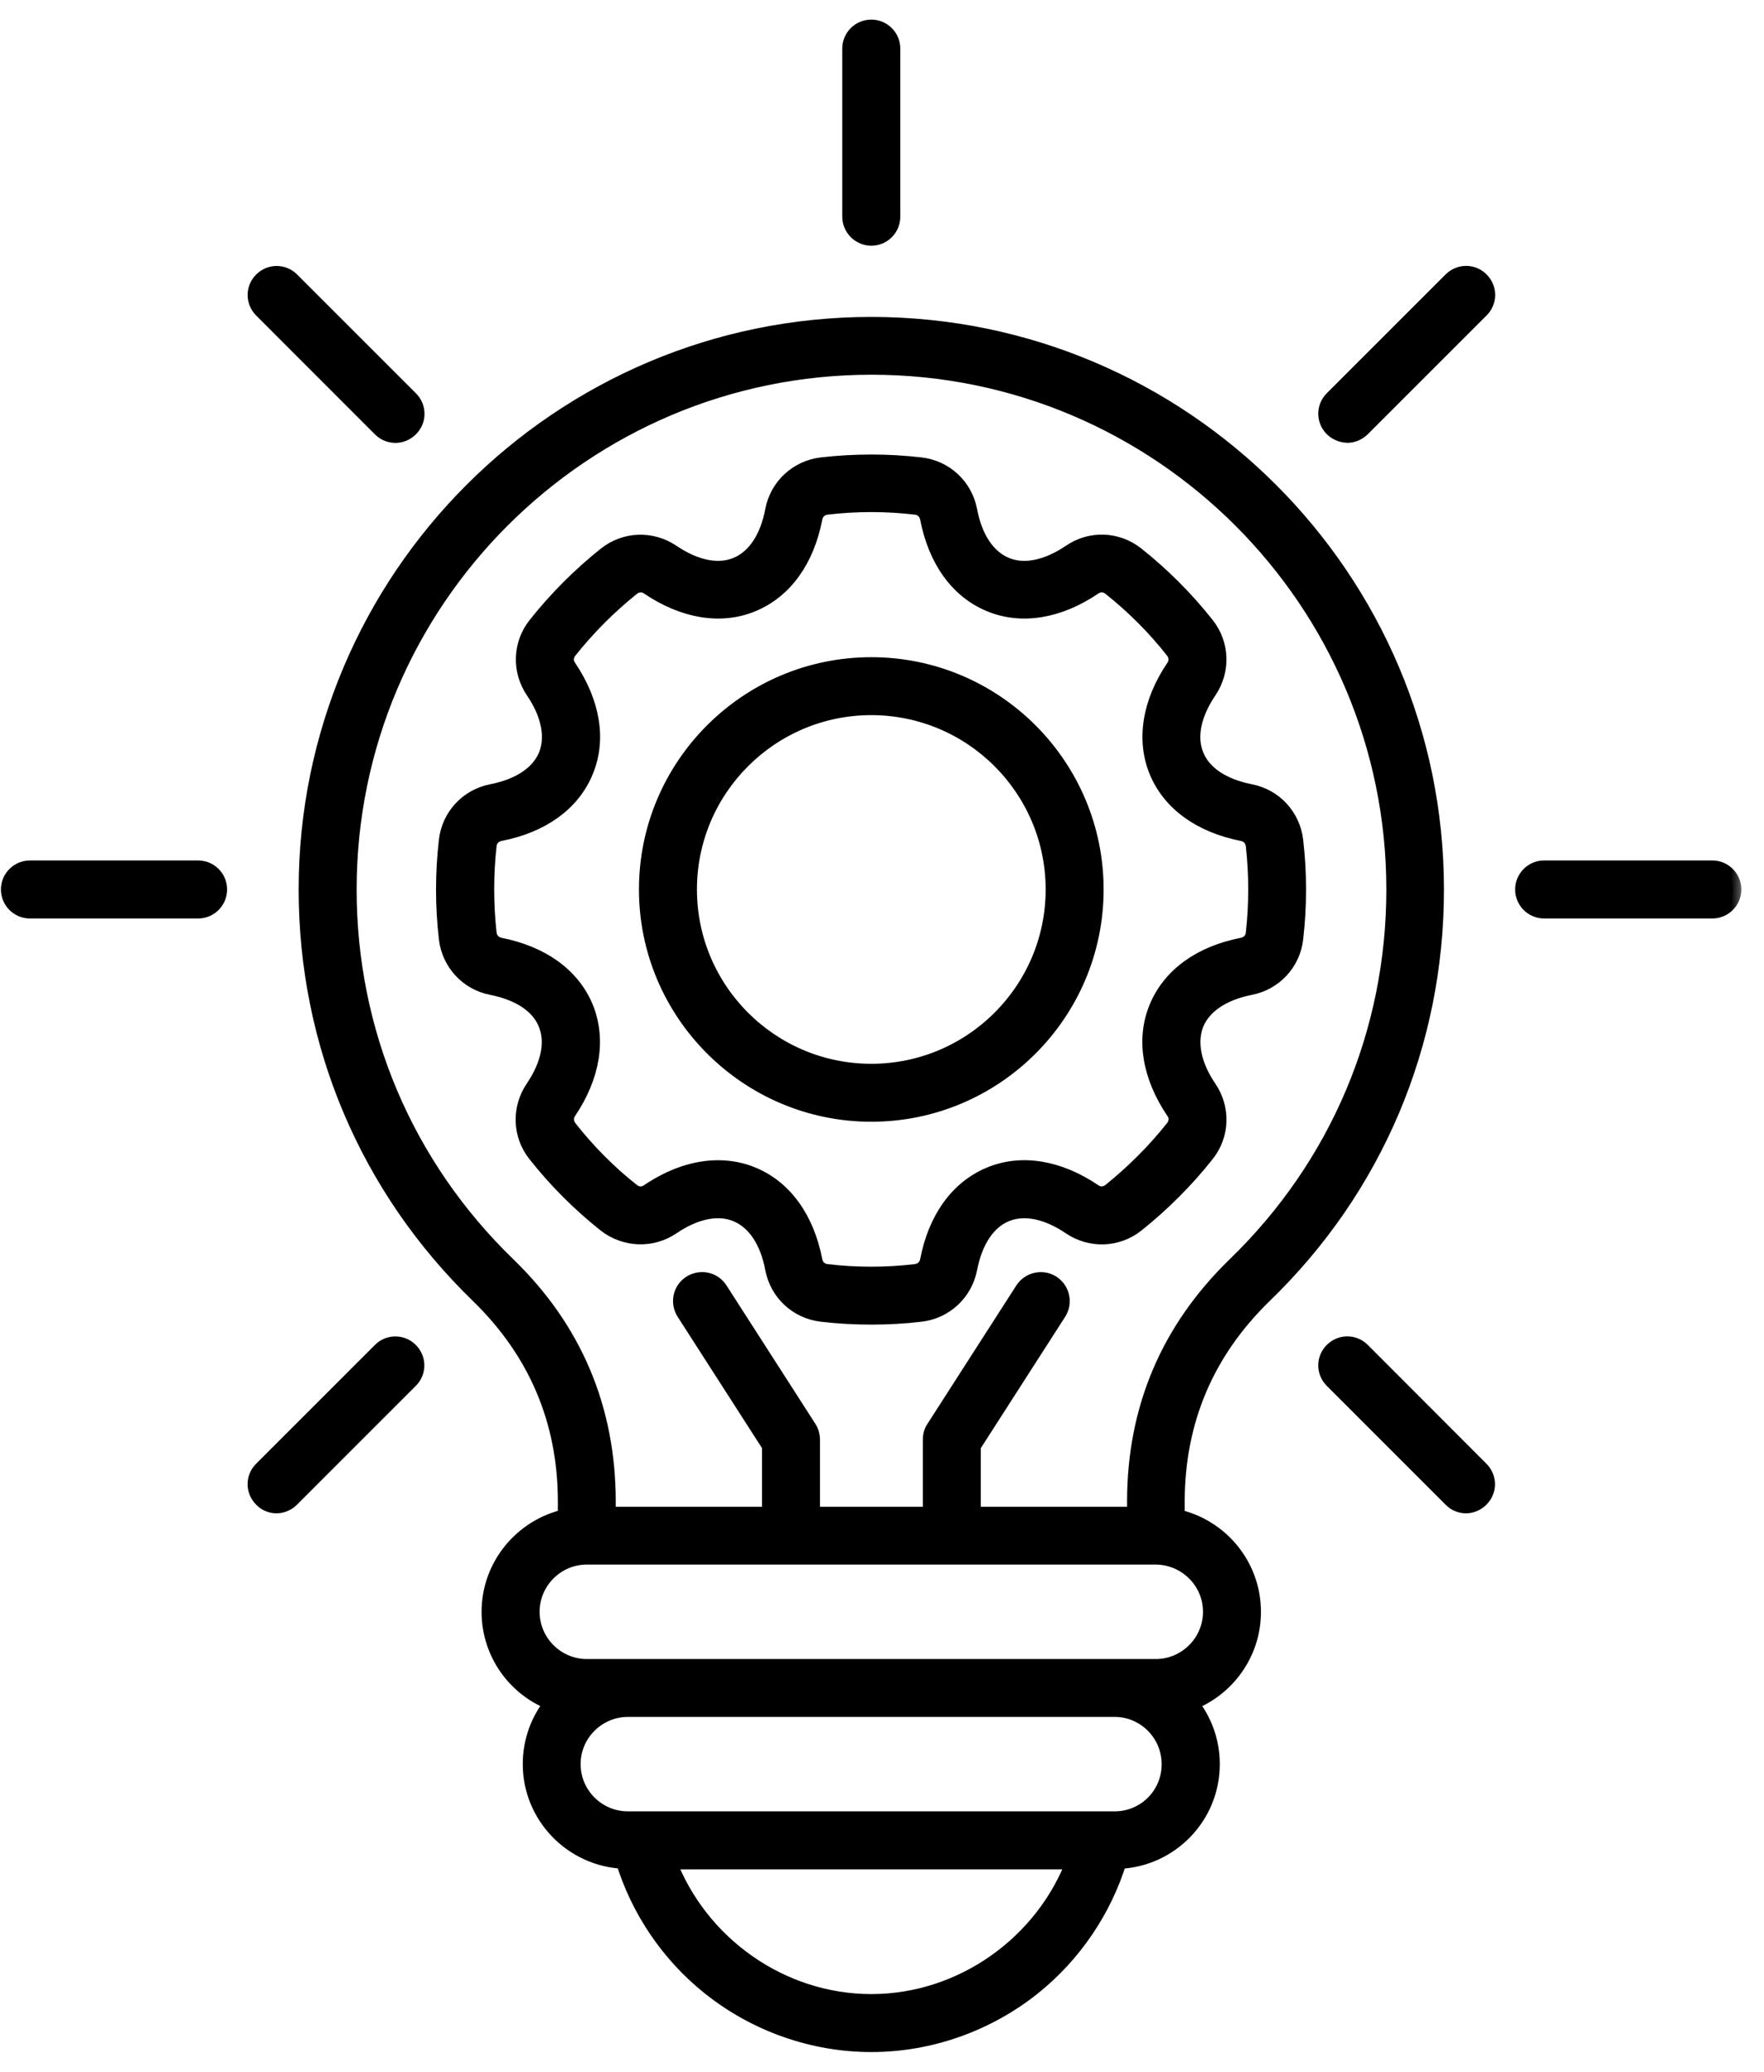
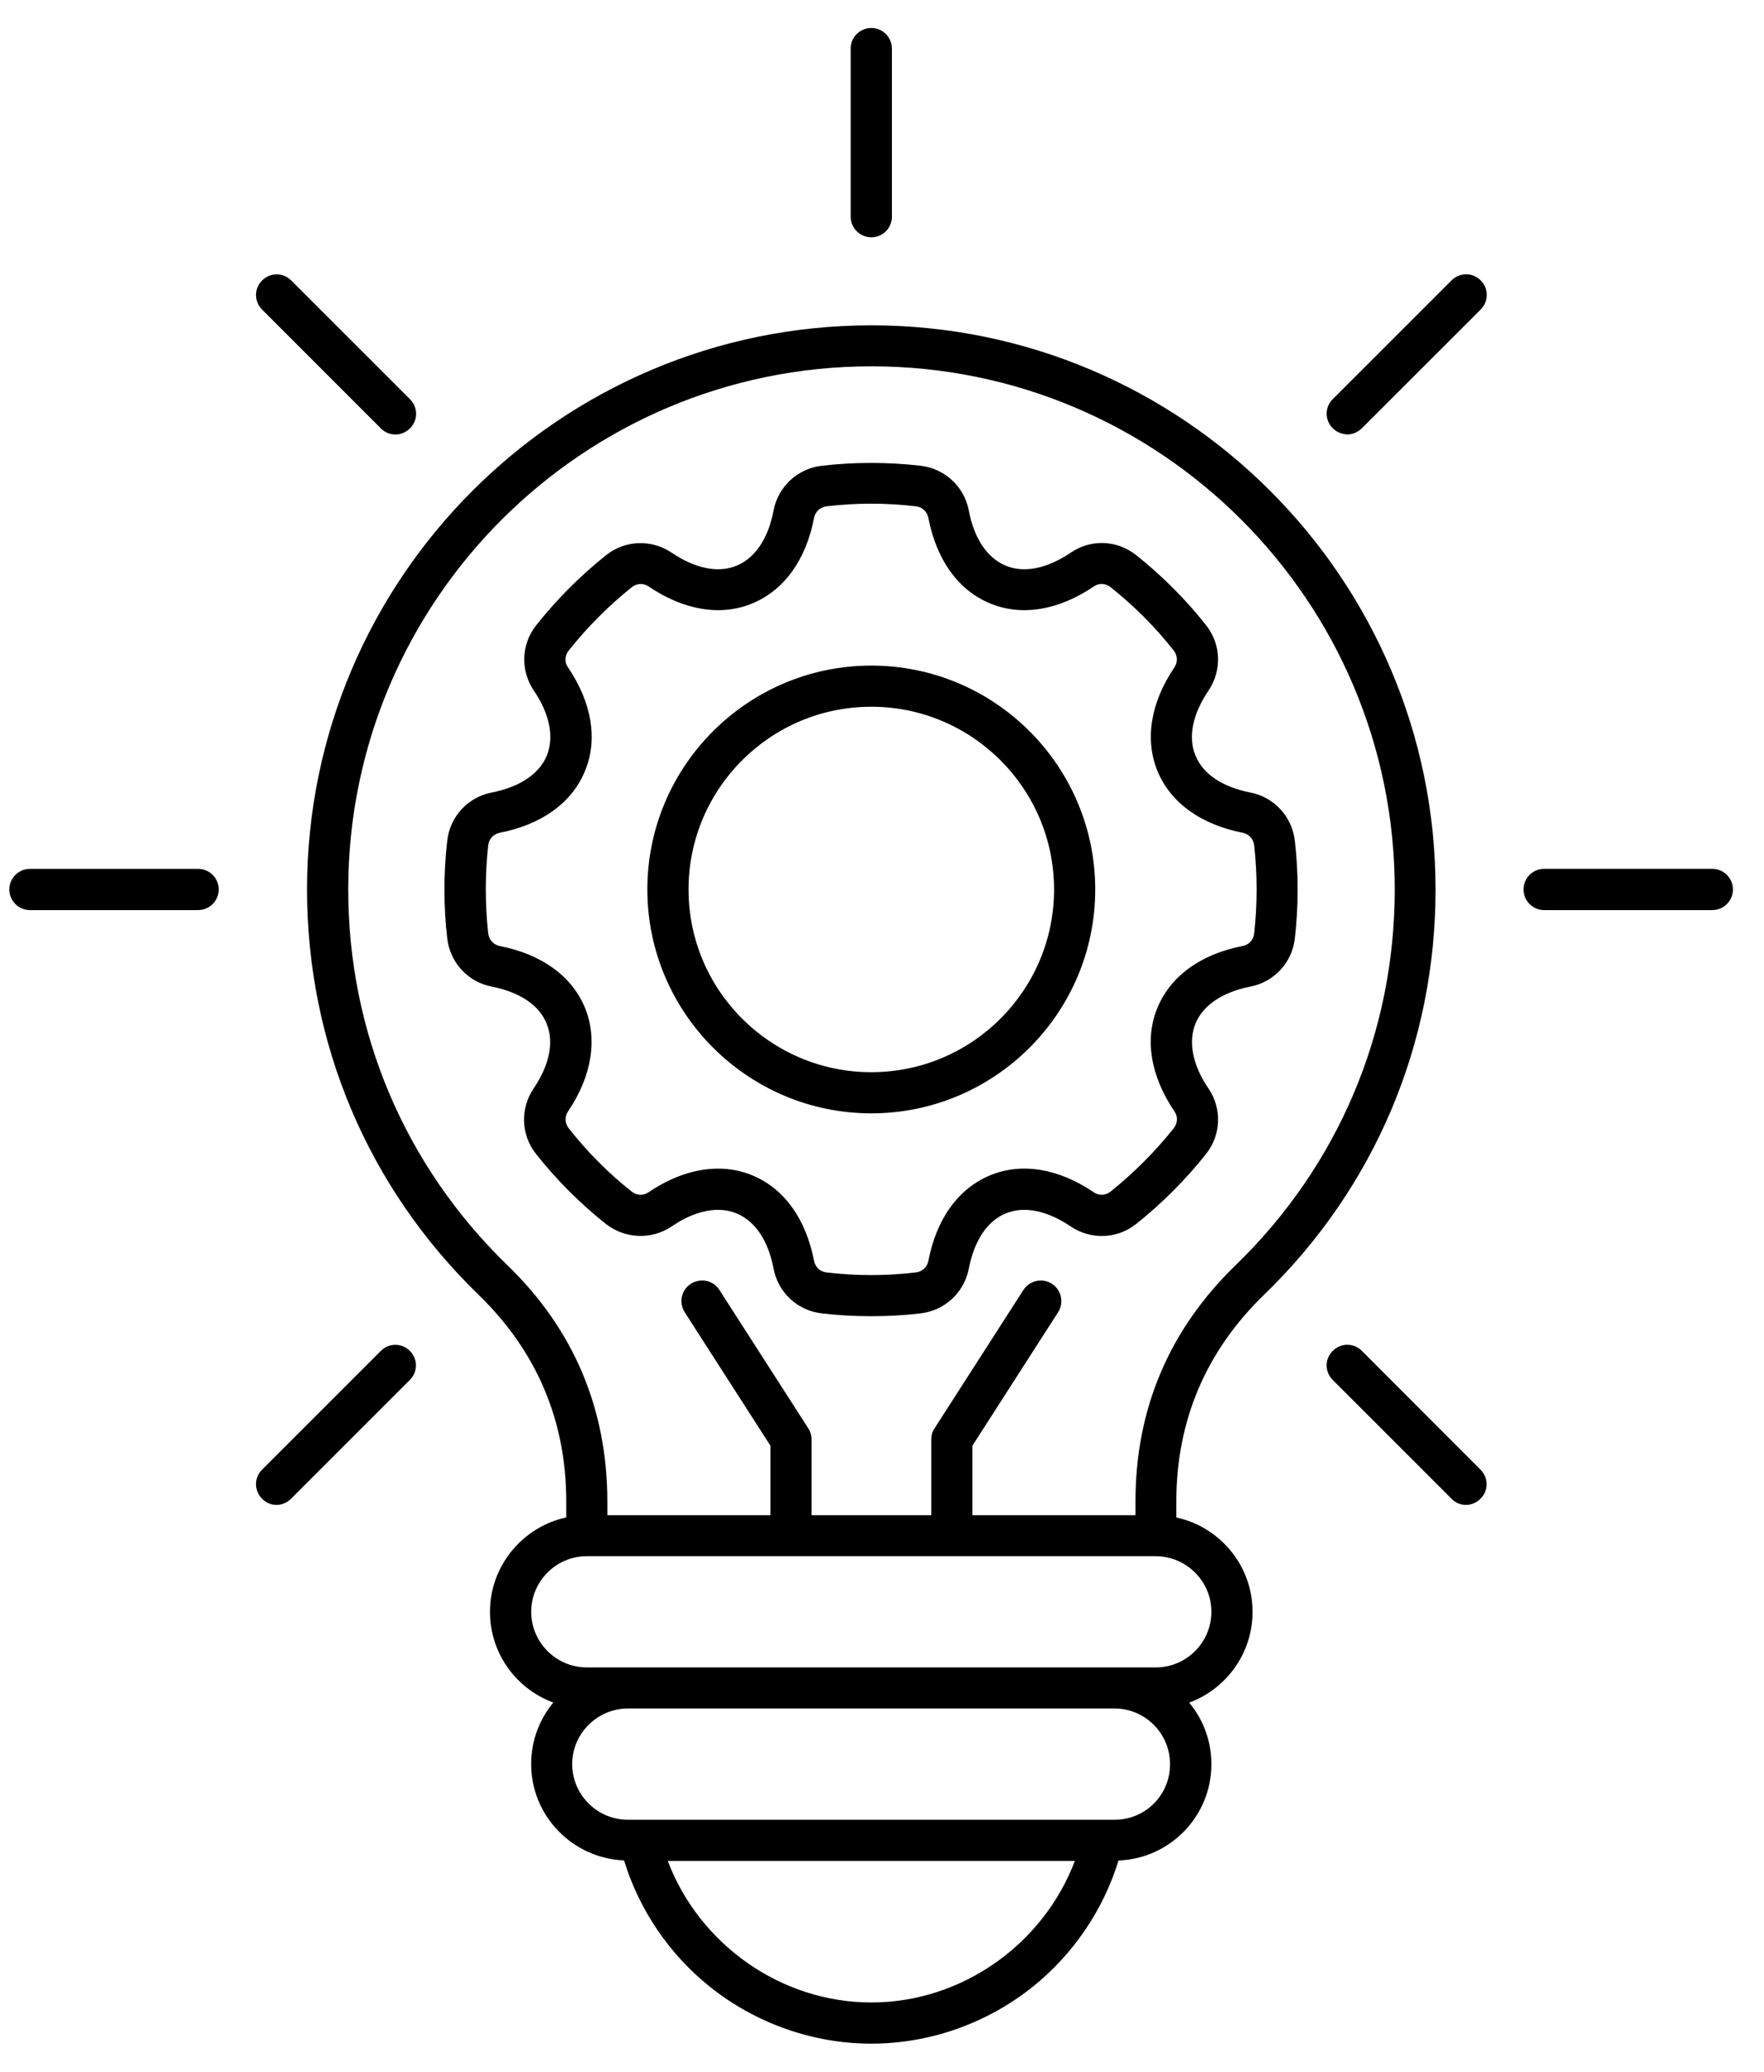
<svg xmlns="http://www.w3.org/2000/svg" width="63" height="74" viewBox="0 0 63 74" fill="none">
  <mask id="path-1-outside-1_6753_21374" maskUnits="userSpaceOnUse" x="-0.667" y="0" width="63" height="74" fill="black">
    <rect fill="white" x="-0.667" width="63" height="74" />
-     <path d="M45.144 46.251C49.097 42.424 51.27 37.282 51.27 31.773C51.27 20.661 42.23 11.621 31.118 11.621C20.006 11.621 10.966 20.661 10.966 31.773C10.966 37.275 13.143 42.418 17.093 46.251C19.165 48.263 20.223 50.742 20.223 53.631V54.202C18.673 54.539 17.499 55.923 17.499 57.574C17.499 59.06 18.438 60.329 19.761 60.815C19.269 61.411 18.97 62.175 18.97 63.013C18.97 64.868 20.449 66.379 22.287 66.455C22.828 68.216 23.898 69.805 25.356 70.97C26.994 72.278 29.037 73 31.118 73C33.2 73 35.242 72.278 36.878 70.973C38.333 69.808 39.406 68.219 39.947 66.458C41.788 66.388 43.264 64.877 43.264 63.016C43.264 62.178 42.968 61.42 42.472 60.818C43.787 60.332 44.734 59.066 44.734 57.577C44.734 55.926 43.57 54.542 42.011 54.205V53.634C42.014 50.742 43.068 48.263 45.144 46.251ZM18.12 45.193C14.458 41.641 12.437 36.875 12.437 31.773C12.437 21.465 20.82 13.085 31.125 13.085C41.433 13.085 49.812 21.468 49.812 31.773C49.812 36.875 47.795 41.641 44.13 45.193C41.757 47.495 40.553 50.326 40.553 53.63V54.123H34.729V51.64L37.789 46.874C38.009 46.529 37.906 46.077 37.569 45.856C37.224 45.636 36.771 45.74 36.551 46.077L33.375 51.023C33.295 51.139 33.259 51.279 33.259 51.423V54.123H28.985V51.423C28.985 51.283 28.945 51.142 28.869 51.023L25.693 46.077C25.473 45.731 25.02 45.639 24.675 45.856C24.329 46.077 24.237 46.529 24.454 46.874L27.515 51.64V54.123H21.691V53.63C21.688 50.329 20.492 47.486 18.12 45.193ZM31.118 71.529C27.887 71.529 24.974 69.447 23.849 66.473H38.388C37.263 69.448 34.35 71.529 31.118 71.529ZM39.812 65.002H22.424C21.329 65.002 20.436 64.11 20.436 63.015C20.436 61.921 21.329 61.035 22.417 61.028H39.806C40.9 61.028 41.787 61.921 41.787 63.015C41.793 64.11 40.91 65.002 39.812 65.002ZM43.264 57.574C43.264 58.668 42.371 59.561 41.277 59.561H20.959C19.865 59.561 18.972 58.668 18.972 57.574C18.972 56.48 19.865 55.587 20.959 55.587H41.283C42.371 55.596 43.264 56.48 43.264 57.574ZM7.811 31.772C7.811 32.179 7.481 32.509 7.074 32.509H1.07C0.664 32.509 0.333 32.179 0.333 31.772C0.333 31.366 0.664 31.036 1.07 31.036H7.074C7.484 31.036 7.811 31.366 7.811 31.772ZM9.361 11.058C9.071 10.767 9.071 10.306 9.361 10.018C9.651 9.728 10.113 9.728 10.4 10.018L14.643 14.261C14.934 14.552 14.934 15.014 14.643 15.301C14.503 15.441 14.313 15.521 14.127 15.521C13.94 15.521 13.751 15.451 13.61 15.31L9.361 11.058ZM47.598 15.298C47.308 15.007 47.308 14.546 47.598 14.258L51.841 10.015C52.132 9.725 52.593 9.725 52.881 10.015C53.171 10.306 53.171 10.767 52.881 11.055L48.638 15.298C48.497 15.438 48.307 15.518 48.121 15.518C47.928 15.509 47.739 15.438 47.598 15.298ZM30.381 7.738V1.734C30.381 1.33 30.711 1 31.118 1C31.524 1 31.854 1.33 31.854 1.737V7.741C31.854 8.147 31.524 8.478 31.118 8.478C30.711 8.474 30.381 8.144 30.381 7.738ZM61.89 31.772C61.89 32.179 61.56 32.509 61.153 32.509H55.149C54.743 32.509 54.412 32.179 54.412 31.772C54.412 31.366 54.743 31.035 55.149 31.035H61.153C61.56 31.035 61.89 31.366 61.89 31.772ZM14.637 48.253C14.928 48.543 14.928 49.005 14.637 49.292L10.394 53.536C10.254 53.676 10.064 53.756 9.877 53.756C9.691 53.756 9.501 53.685 9.361 53.536C9.07 53.245 9.07 52.783 9.361 52.496L13.604 48.253C13.885 47.966 14.353 47.966 14.637 48.253ZM52.874 52.496C53.165 52.787 53.165 53.248 52.874 53.536C52.734 53.676 52.544 53.756 52.358 53.756C52.171 53.756 51.982 53.685 51.841 53.536L47.598 49.292C47.307 49.002 47.307 48.54 47.598 48.253C47.888 47.963 48.35 47.963 48.637 48.253L52.874 52.496ZM23.989 43.808C24.826 43.236 25.655 43.071 26.312 43.346C26.969 43.621 27.44 44.315 27.627 45.318C27.792 46.171 28.479 46.813 29.348 46.914C29.934 46.984 30.521 47.015 31.118 47.015C31.705 47.015 32.301 46.984 32.879 46.914C33.741 46.813 34.434 46.171 34.6 45.318C34.795 44.315 35.257 43.618 35.914 43.346C36.571 43.071 37.394 43.236 38.237 43.808C38.959 44.294 39.898 44.26 40.576 43.722C41.499 42.985 42.337 42.148 43.074 41.218C43.615 40.537 43.645 39.598 43.159 38.88C42.588 38.042 42.432 37.214 42.698 36.556C42.973 35.899 43.667 35.438 44.654 35.242C45.507 35.077 46.149 34.38 46.244 33.521C46.378 32.362 46.378 31.188 46.244 30.03C46.143 29.168 45.507 28.474 44.654 28.309C43.661 28.113 42.964 27.651 42.698 26.994C42.423 26.337 42.588 25.515 43.159 24.671C43.645 23.949 43.612 23.011 43.074 22.332C42.346 21.409 41.499 20.562 40.576 19.828C39.894 19.287 38.956 19.25 38.237 19.743C37.394 20.314 36.571 20.48 35.914 20.204C35.257 19.929 34.786 19.235 34.6 18.233C34.434 17.38 33.747 16.738 32.879 16.637C31.705 16.502 30.521 16.502 29.348 16.637C28.485 16.738 27.791 17.38 27.627 18.233C27.44 19.235 26.969 19.932 26.312 20.204C25.655 20.479 24.832 20.314 23.989 19.743C23.267 19.257 22.329 19.29 21.65 19.828C20.727 20.565 19.889 21.403 19.152 22.332C18.611 23.014 18.581 23.952 19.067 24.671C19.638 25.508 19.794 26.337 19.528 26.994C19.253 27.651 18.559 28.113 17.563 28.309C16.71 28.474 16.068 29.171 15.973 30.03C15.839 31.188 15.839 32.362 15.973 33.521C16.074 34.383 16.71 35.077 17.563 35.242C18.556 35.438 19.253 35.899 19.519 36.556C19.794 37.214 19.629 38.036 19.058 38.88C18.572 39.601 18.605 40.54 19.143 41.218C19.871 42.142 20.718 42.989 21.641 43.722C22.329 44.254 23.267 44.294 23.989 43.808ZM20.311 40.301C20.17 40.121 20.161 39.886 20.287 39.699C21.139 38.44 21.35 37.116 20.889 35.991C20.418 34.863 19.348 34.089 17.853 33.793C17.627 33.747 17.471 33.582 17.437 33.346C17.321 32.298 17.321 31.234 17.437 30.192C17.462 29.965 17.624 29.791 17.853 29.745C19.348 29.455 20.427 28.672 20.889 27.547C21.36 26.419 21.139 25.105 20.287 23.839C20.152 23.653 20.17 23.417 20.311 23.237C20.977 22.399 21.735 21.641 22.564 20.975C22.744 20.834 22.98 20.819 23.166 20.95C24.426 21.803 25.75 22.023 26.874 21.552C28.003 21.082 28.785 20.003 29.073 18.502C29.118 18.275 29.283 18.119 29.519 18.086C30.576 17.96 31.656 17.96 32.71 18.086C32.937 18.11 33.111 18.272 33.157 18.502C33.447 20.006 34.23 21.085 35.355 21.552C36.483 22.023 37.803 21.803 39.063 20.95C39.258 20.816 39.485 20.834 39.665 20.975C40.503 21.641 41.261 22.399 41.918 23.237C42.059 23.417 42.068 23.653 41.943 23.839C41.09 25.099 40.879 26.422 41.34 27.547C41.811 28.675 42.881 29.449 44.376 29.745C44.602 29.791 44.758 29.956 44.792 30.192C44.908 31.24 44.908 32.304 44.792 33.346C44.767 33.573 44.605 33.747 44.376 33.793C42.881 34.083 41.808 34.866 41.34 35.991C40.87 37.119 41.09 38.433 41.943 39.699C42.077 39.886 42.059 40.121 41.918 40.301C41.252 41.139 40.493 41.897 39.665 42.563C39.485 42.704 39.249 42.719 39.063 42.588C37.803 41.735 36.48 41.515 35.355 41.986C34.227 42.456 33.444 43.536 33.157 45.037C33.111 45.263 32.946 45.419 32.71 45.452C31.652 45.578 30.573 45.578 29.519 45.452C29.293 45.428 29.118 45.266 29.073 45.037C28.782 43.532 27.999 42.453 26.874 41.986C26.483 41.821 26.067 41.744 25.645 41.744C24.838 41.744 23.995 42.026 23.163 42.588C22.968 42.722 22.741 42.704 22.561 42.563C21.726 41.906 20.968 41.139 20.311 40.301ZM31.118 39.769C35.523 39.769 39.115 36.187 39.115 31.772C39.115 27.367 35.532 23.775 31.118 23.775C26.713 23.775 23.12 27.357 23.12 31.772C23.12 36.177 26.712 39.769 31.118 39.769ZM31.118 25.245C34.719 25.245 37.645 28.171 37.645 31.772C37.645 35.373 34.719 38.299 31.118 38.299C27.517 38.299 24.591 35.373 24.591 31.772C24.591 28.171 27.517 25.245 31.118 25.245Z" />
  </mask>
  <path d="M45.144 46.251C49.097 42.424 51.27 37.282 51.27 31.773C51.27 20.661 42.23 11.621 31.118 11.621C20.006 11.621 10.966 20.661 10.966 31.773C10.966 37.275 13.143 42.418 17.093 46.251C19.165 48.263 20.223 50.742 20.223 53.631V54.202C18.673 54.539 17.499 55.923 17.499 57.574C17.499 59.06 18.438 60.329 19.761 60.815C19.269 61.411 18.97 62.175 18.97 63.013C18.97 64.868 20.449 66.379 22.287 66.455C22.828 68.216 23.898 69.805 25.356 70.97C26.994 72.278 29.037 73 31.118 73C33.2 73 35.242 72.278 36.878 70.973C38.333 69.808 39.406 68.219 39.947 66.458C41.788 66.388 43.264 64.877 43.264 63.016C43.264 62.178 42.968 61.42 42.472 60.818C43.787 60.332 44.734 59.066 44.734 57.577C44.734 55.926 43.57 54.542 42.011 54.205V53.634C42.014 50.742 43.068 48.263 45.144 46.251ZM18.12 45.193C14.458 41.641 12.437 36.875 12.437 31.773C12.437 21.465 20.82 13.085 31.125 13.085C41.433 13.085 49.812 21.468 49.812 31.773C49.812 36.875 47.795 41.641 44.13 45.193C41.757 47.495 40.553 50.326 40.553 53.63V54.123H34.729V51.64L37.789 46.874C38.009 46.529 37.906 46.077 37.569 45.856C37.224 45.636 36.771 45.74 36.551 46.077L33.375 51.023C33.295 51.139 33.259 51.279 33.259 51.423V54.123H28.985V51.423C28.985 51.283 28.945 51.142 28.869 51.023L25.693 46.077C25.473 45.731 25.02 45.639 24.675 45.856C24.329 46.077 24.237 46.529 24.454 46.874L27.515 51.64V54.123H21.691V53.63C21.688 50.329 20.492 47.486 18.12 45.193ZM31.118 71.529C27.887 71.529 24.974 69.447 23.849 66.473H38.388C37.263 69.448 34.35 71.529 31.118 71.529ZM39.812 65.002H22.424C21.329 65.002 20.436 64.11 20.436 63.015C20.436 61.921 21.329 61.035 22.417 61.028H39.806C40.9 61.028 41.787 61.921 41.787 63.015C41.793 64.11 40.91 65.002 39.812 65.002ZM43.264 57.574C43.264 58.668 42.371 59.561 41.277 59.561H20.959C19.865 59.561 18.972 58.668 18.972 57.574C18.972 56.48 19.865 55.587 20.959 55.587H41.283C42.371 55.596 43.264 56.48 43.264 57.574ZM7.811 31.772C7.811 32.179 7.481 32.509 7.074 32.509H1.07C0.664 32.509 0.333 32.179 0.333 31.772C0.333 31.366 0.664 31.036 1.07 31.036H7.074C7.484 31.036 7.811 31.366 7.811 31.772ZM9.361 11.058C9.071 10.767 9.071 10.306 9.361 10.018C9.651 9.728 10.113 9.728 10.4 10.018L14.643 14.261C14.934 14.552 14.934 15.014 14.643 15.301C14.503 15.441 14.313 15.521 14.127 15.521C13.94 15.521 13.751 15.451 13.61 15.31L9.361 11.058ZM47.598 15.298C47.308 15.007 47.308 14.546 47.598 14.258L51.841 10.015C52.132 9.725 52.593 9.725 52.881 10.015C53.171 10.306 53.171 10.767 52.881 11.055L48.638 15.298C48.497 15.438 48.307 15.518 48.121 15.518C47.928 15.509 47.739 15.438 47.598 15.298ZM30.381 7.738V1.734C30.381 1.33 30.711 1 31.118 1C31.524 1 31.854 1.33 31.854 1.737V7.741C31.854 8.147 31.524 8.478 31.118 8.478C30.711 8.474 30.381 8.144 30.381 7.738ZM61.89 31.772C61.89 32.179 61.56 32.509 61.153 32.509H55.149C54.743 32.509 54.412 32.179 54.412 31.772C54.412 31.366 54.743 31.035 55.149 31.035H61.153C61.56 31.035 61.89 31.366 61.89 31.772ZM14.637 48.253C14.928 48.543 14.928 49.005 14.637 49.292L10.394 53.536C10.254 53.676 10.064 53.756 9.877 53.756C9.691 53.756 9.501 53.685 9.361 53.536C9.07 53.245 9.07 52.783 9.361 52.496L13.604 48.253C13.885 47.966 14.353 47.966 14.637 48.253ZM52.874 52.496C53.165 52.787 53.165 53.248 52.874 53.536C52.734 53.676 52.544 53.756 52.358 53.756C52.171 53.756 51.982 53.685 51.841 53.536L47.598 49.292C47.307 49.002 47.307 48.54 47.598 48.253C47.888 47.963 48.35 47.963 48.637 48.253L52.874 52.496ZM23.989 43.808C24.826 43.236 25.655 43.071 26.312 43.346C26.969 43.621 27.44 44.315 27.627 45.318C27.792 46.171 28.479 46.813 29.348 46.914C29.934 46.984 30.521 47.015 31.118 47.015C31.705 47.015 32.301 46.984 32.879 46.914C33.741 46.813 34.434 46.171 34.6 45.318C34.795 44.315 35.257 43.618 35.914 43.346C36.571 43.071 37.394 43.236 38.237 43.808C38.959 44.294 39.898 44.26 40.576 43.722C41.499 42.985 42.337 42.148 43.074 41.218C43.615 40.537 43.645 39.598 43.159 38.88C42.588 38.042 42.432 37.214 42.698 36.556C42.973 35.899 43.667 35.438 44.654 35.242C45.507 35.077 46.149 34.38 46.244 33.521C46.378 32.362 46.378 31.188 46.244 30.03C46.143 29.168 45.507 28.474 44.654 28.309C43.661 28.113 42.964 27.651 42.698 26.994C42.423 26.337 42.588 25.515 43.159 24.671C43.645 23.949 43.612 23.011 43.074 22.332C42.346 21.409 41.499 20.562 40.576 19.828C39.894 19.287 38.956 19.25 38.237 19.743C37.394 20.314 36.571 20.48 35.914 20.204C35.257 19.929 34.786 19.235 34.6 18.233C34.434 17.38 33.747 16.738 32.879 16.637C31.705 16.502 30.521 16.502 29.348 16.637C28.485 16.738 27.791 17.38 27.627 18.233C27.44 19.235 26.969 19.932 26.312 20.204C25.655 20.479 24.832 20.314 23.989 19.743C23.267 19.257 22.329 19.29 21.65 19.828C20.727 20.565 19.889 21.403 19.152 22.332C18.611 23.014 18.581 23.952 19.067 24.671C19.638 25.508 19.794 26.337 19.528 26.994C19.253 27.651 18.559 28.113 17.563 28.309C16.71 28.474 16.068 29.171 15.973 30.03C15.839 31.188 15.839 32.362 15.973 33.521C16.074 34.383 16.71 35.077 17.563 35.242C18.556 35.438 19.253 35.899 19.519 36.556C19.794 37.214 19.629 38.036 19.058 38.88C18.572 39.601 18.605 40.54 19.143 41.218C19.871 42.142 20.718 42.989 21.641 43.722C22.329 44.254 23.267 44.294 23.989 43.808ZM20.311 40.301C20.17 40.121 20.161 39.886 20.287 39.699C21.139 38.44 21.35 37.116 20.889 35.991C20.418 34.863 19.348 34.089 17.853 33.793C17.627 33.747 17.471 33.582 17.437 33.346C17.321 32.298 17.321 31.234 17.437 30.192C17.462 29.965 17.624 29.791 17.853 29.745C19.348 29.455 20.427 28.672 20.889 27.547C21.36 26.419 21.139 25.105 20.287 23.839C20.152 23.653 20.17 23.417 20.311 23.237C20.977 22.399 21.735 21.641 22.564 20.975C22.744 20.834 22.98 20.819 23.166 20.95C24.426 21.803 25.75 22.023 26.874 21.552C28.003 21.082 28.785 20.003 29.073 18.502C29.118 18.275 29.283 18.119 29.519 18.086C30.576 17.96 31.656 17.96 32.71 18.086C32.937 18.11 33.111 18.272 33.157 18.502C33.447 20.006 34.23 21.085 35.355 21.552C36.483 22.023 37.803 21.803 39.063 20.95C39.258 20.816 39.485 20.834 39.665 20.975C40.503 21.641 41.261 22.399 41.918 23.237C42.059 23.417 42.068 23.653 41.943 23.839C41.09 25.099 40.879 26.422 41.34 27.547C41.811 28.675 42.881 29.449 44.376 29.745C44.602 29.791 44.758 29.956 44.792 30.192C44.908 31.24 44.908 32.304 44.792 33.346C44.767 33.573 44.605 33.747 44.376 33.793C42.881 34.083 41.808 34.866 41.34 35.991C40.87 37.119 41.09 38.433 41.943 39.699C42.077 39.886 42.059 40.121 41.918 40.301C41.252 41.139 40.493 41.897 39.665 42.563C39.485 42.704 39.249 42.719 39.063 42.588C37.803 41.735 36.48 41.515 35.355 41.986C34.227 42.456 33.444 43.536 33.157 45.037C33.111 45.263 32.946 45.419 32.71 45.452C31.652 45.578 30.573 45.578 29.519 45.452C29.293 45.428 29.118 45.266 29.073 45.037C28.782 43.532 27.999 42.453 26.874 41.986C26.483 41.821 26.067 41.744 25.645 41.744C24.838 41.744 23.995 42.026 23.163 42.588C22.968 42.722 22.741 42.704 22.561 42.563C21.726 41.906 20.968 41.139 20.311 40.301ZM31.118 39.769C35.523 39.769 39.115 36.187 39.115 31.772C39.115 27.367 35.532 23.775 31.118 23.775C26.713 23.775 23.12 27.357 23.12 31.772C23.12 36.177 26.712 39.769 31.118 39.769ZM31.118 25.245C34.719 25.245 37.645 28.171 37.645 31.772C37.645 35.373 34.719 38.299 31.118 38.299C27.517 38.299 24.591 35.373 24.591 31.772C24.591 28.171 27.517 25.245 31.118 25.245Z" fill="black" />
-   <path d="M45.144 46.251C49.097 42.424 51.27 37.282 51.27 31.773C51.27 20.661 42.23 11.621 31.118 11.621C20.006 11.621 10.966 20.661 10.966 31.773C10.966 37.275 13.143 42.418 17.093 46.251C19.165 48.263 20.223 50.742 20.223 53.631V54.202C18.673 54.539 17.499 55.923 17.499 57.574C17.499 59.06 18.438 60.329 19.761 60.815C19.269 61.411 18.97 62.175 18.97 63.013C18.97 64.868 20.449 66.379 22.287 66.455C22.828 68.216 23.898 69.805 25.356 70.97C26.994 72.278 29.037 73 31.118 73C33.2 73 35.242 72.278 36.878 70.973C38.333 69.808 39.406 68.219 39.947 66.458C41.788 66.388 43.264 64.877 43.264 63.016C43.264 62.178 42.968 61.42 42.472 60.818C43.787 60.332 44.734 59.066 44.734 57.577C44.734 55.926 43.57 54.542 42.011 54.205V53.634C42.014 50.742 43.068 48.263 45.144 46.251ZM18.12 45.193C14.458 41.641 12.437 36.875 12.437 31.773C12.437 21.465 20.82 13.085 31.125 13.085C41.433 13.085 49.812 21.468 49.812 31.773C49.812 36.875 47.795 41.641 44.13 45.193C41.757 47.495 40.553 50.326 40.553 53.63V54.123H34.729V51.64L37.789 46.874C38.009 46.529 37.906 46.077 37.569 45.856C37.224 45.636 36.771 45.74 36.551 46.077L33.375 51.023C33.295 51.139 33.259 51.279 33.259 51.423V54.123H28.985V51.423C28.985 51.283 28.945 51.142 28.869 51.023L25.693 46.077C25.473 45.731 25.02 45.639 24.675 45.856C24.329 46.077 24.237 46.529 24.454 46.874L27.515 51.64V54.123H21.691V53.63C21.688 50.329 20.492 47.486 18.12 45.193ZM31.118 71.529C27.887 71.529 24.974 69.447 23.849 66.473H38.388C37.263 69.448 34.35 71.529 31.118 71.529ZM39.812 65.002H22.424C21.329 65.002 20.436 64.11 20.436 63.015C20.436 61.921 21.329 61.035 22.417 61.028H39.806C40.9 61.028 41.787 61.921 41.787 63.015C41.793 64.11 40.91 65.002 39.812 65.002ZM43.264 57.574C43.264 58.668 42.371 59.561 41.277 59.561H20.959C19.865 59.561 18.972 58.668 18.972 57.574C18.972 56.48 19.865 55.587 20.959 55.587H41.283C42.371 55.596 43.264 56.48 43.264 57.574ZM7.811 31.772C7.811 32.179 7.481 32.509 7.074 32.509H1.07C0.664 32.509 0.333 32.179 0.333 31.772C0.333 31.366 0.664 31.036 1.07 31.036H7.074C7.484 31.036 7.811 31.366 7.811 31.772ZM9.361 11.058C9.071 10.767 9.071 10.306 9.361 10.018C9.651 9.728 10.113 9.728 10.4 10.018L14.643 14.261C14.934 14.552 14.934 15.014 14.643 15.301C14.503 15.441 14.313 15.521 14.127 15.521C13.94 15.521 13.751 15.451 13.61 15.31L9.361 11.058ZM47.598 15.298C47.308 15.007 47.308 14.546 47.598 14.258L51.841 10.015C52.132 9.725 52.593 9.725 52.881 10.015C53.171 10.306 53.171 10.767 52.881 11.055L48.638 15.298C48.497 15.438 48.307 15.518 48.121 15.518C47.928 15.509 47.739 15.438 47.598 15.298ZM30.381 7.738V1.734C30.381 1.33 30.711 1 31.118 1C31.524 1 31.854 1.33 31.854 1.737V7.741C31.854 8.147 31.524 8.478 31.118 8.478C30.711 8.474 30.381 8.144 30.381 7.738ZM61.89 31.772C61.89 32.179 61.56 32.509 61.153 32.509H55.149C54.743 32.509 54.412 32.179 54.412 31.772C54.412 31.366 54.743 31.035 55.149 31.035H61.153C61.56 31.035 61.89 31.366 61.89 31.772ZM14.637 48.253C14.928 48.543 14.928 49.005 14.637 49.292L10.394 53.536C10.254 53.676 10.064 53.756 9.877 53.756C9.691 53.756 9.501 53.685 9.361 53.536C9.07 53.245 9.07 52.783 9.361 52.496L13.604 48.253C13.885 47.966 14.353 47.966 14.637 48.253ZM52.874 52.496C53.165 52.787 53.165 53.248 52.874 53.536C52.734 53.676 52.544 53.756 52.358 53.756C52.171 53.756 51.982 53.685 51.841 53.536L47.598 49.292C47.307 49.002 47.307 48.54 47.598 48.253C47.888 47.963 48.35 47.963 48.637 48.253L52.874 52.496ZM23.989 43.808C24.826 43.236 25.655 43.071 26.312 43.346C26.969 43.621 27.44 44.315 27.627 45.318C27.792 46.171 28.479 46.813 29.348 46.914C29.934 46.984 30.521 47.015 31.118 47.015C31.705 47.015 32.301 46.984 32.879 46.914C33.741 46.813 34.434 46.171 34.6 45.318C34.795 44.315 35.257 43.618 35.914 43.346C36.571 43.071 37.394 43.236 38.237 43.808C38.959 44.294 39.898 44.26 40.576 43.722C41.499 42.985 42.337 42.148 43.074 41.218C43.615 40.537 43.645 39.598 43.159 38.88C42.588 38.042 42.432 37.214 42.698 36.556C42.973 35.899 43.667 35.438 44.654 35.242C45.507 35.077 46.149 34.38 46.244 33.521C46.378 32.362 46.378 31.188 46.244 30.03C46.143 29.168 45.507 28.474 44.654 28.309C43.661 28.113 42.964 27.651 42.698 26.994C42.423 26.337 42.588 25.515 43.159 24.671C43.645 23.949 43.612 23.011 43.074 22.332C42.346 21.409 41.499 20.562 40.576 19.828C39.894 19.287 38.956 19.25 38.237 19.743C37.394 20.314 36.571 20.48 35.914 20.204C35.257 19.929 34.786 19.235 34.6 18.233C34.434 17.38 33.747 16.738 32.879 16.637C31.705 16.502 30.521 16.502 29.348 16.637C28.485 16.738 27.791 17.38 27.627 18.233C27.44 19.235 26.969 19.932 26.312 20.204C25.655 20.479 24.832 20.314 23.989 19.743C23.267 19.257 22.329 19.29 21.65 19.828C20.727 20.565 19.889 21.403 19.152 22.332C18.611 23.014 18.581 23.952 19.067 24.671C19.638 25.508 19.794 26.337 19.528 26.994C19.253 27.651 18.559 28.113 17.563 28.309C16.71 28.474 16.068 29.171 15.973 30.03C15.839 31.188 15.839 32.362 15.973 33.521C16.074 34.383 16.71 35.077 17.563 35.242C18.556 35.438 19.253 35.899 19.519 36.556C19.794 37.214 19.629 38.036 19.058 38.88C18.572 39.601 18.605 40.54 19.143 41.218C19.871 42.142 20.718 42.989 21.641 43.722C22.329 44.254 23.267 44.294 23.989 43.808ZM20.311 40.301C20.17 40.121 20.161 39.886 20.287 39.699C21.139 38.44 21.35 37.116 20.889 35.991C20.418 34.863 19.348 34.089 17.853 33.793C17.627 33.747 17.471 33.582 17.437 33.346C17.321 32.298 17.321 31.234 17.437 30.192C17.462 29.965 17.624 29.791 17.853 29.745C19.348 29.455 20.427 28.672 20.889 27.547C21.36 26.419 21.139 25.105 20.287 23.839C20.152 23.653 20.17 23.417 20.311 23.237C20.977 22.399 21.735 21.641 22.564 20.975C22.744 20.834 22.98 20.819 23.166 20.95C24.426 21.803 25.75 22.023 26.874 21.552C28.003 21.082 28.785 20.003 29.073 18.502C29.118 18.275 29.283 18.119 29.519 18.086C30.576 17.96 31.656 17.96 32.71 18.086C32.937 18.11 33.111 18.272 33.157 18.502C33.447 20.006 34.23 21.085 35.355 21.552C36.483 22.023 37.803 21.803 39.063 20.95C39.258 20.816 39.485 20.834 39.665 20.975C40.503 21.641 41.261 22.399 41.918 23.237C42.059 23.417 42.068 23.653 41.943 23.839C41.09 25.099 40.879 26.422 41.34 27.547C41.811 28.675 42.881 29.449 44.376 29.745C44.602 29.791 44.758 29.956 44.792 30.192C44.908 31.24 44.908 32.304 44.792 33.346C44.767 33.573 44.605 33.747 44.376 33.793C42.881 34.083 41.808 34.866 41.34 35.991C40.87 37.119 41.09 38.433 41.943 39.699C42.077 39.886 42.059 40.121 41.918 40.301C41.252 41.139 40.493 41.897 39.665 42.563C39.485 42.704 39.249 42.719 39.063 42.588C37.803 41.735 36.48 41.515 35.355 41.986C34.227 42.456 33.444 43.536 33.157 45.037C33.111 45.263 32.946 45.419 32.71 45.452C31.652 45.578 30.573 45.578 29.519 45.452C29.293 45.428 29.118 45.266 29.073 45.037C28.782 43.532 27.999 42.453 26.874 41.986C26.483 41.821 26.067 41.744 25.645 41.744C24.838 41.744 23.995 42.026 23.163 42.588C22.968 42.722 22.741 42.704 22.561 42.563C21.726 41.906 20.968 41.139 20.311 40.301ZM31.118 39.769C35.523 39.769 39.115 36.187 39.115 31.772C39.115 27.367 35.532 23.775 31.118 23.775C26.713 23.775 23.12 27.357 23.12 31.772C23.12 36.177 26.712 39.769 31.118 39.769ZM31.118 25.245C34.719 25.245 37.645 28.171 37.645 31.772C37.645 35.373 34.719 38.299 31.118 38.299C27.517 38.299 24.591 35.373 24.591 31.772C24.591 28.171 27.517 25.245 31.118 25.245Z" stroke="black" stroke-width="0.6" mask="url(#path-1-outside-1_6753_21374)" />
</svg>